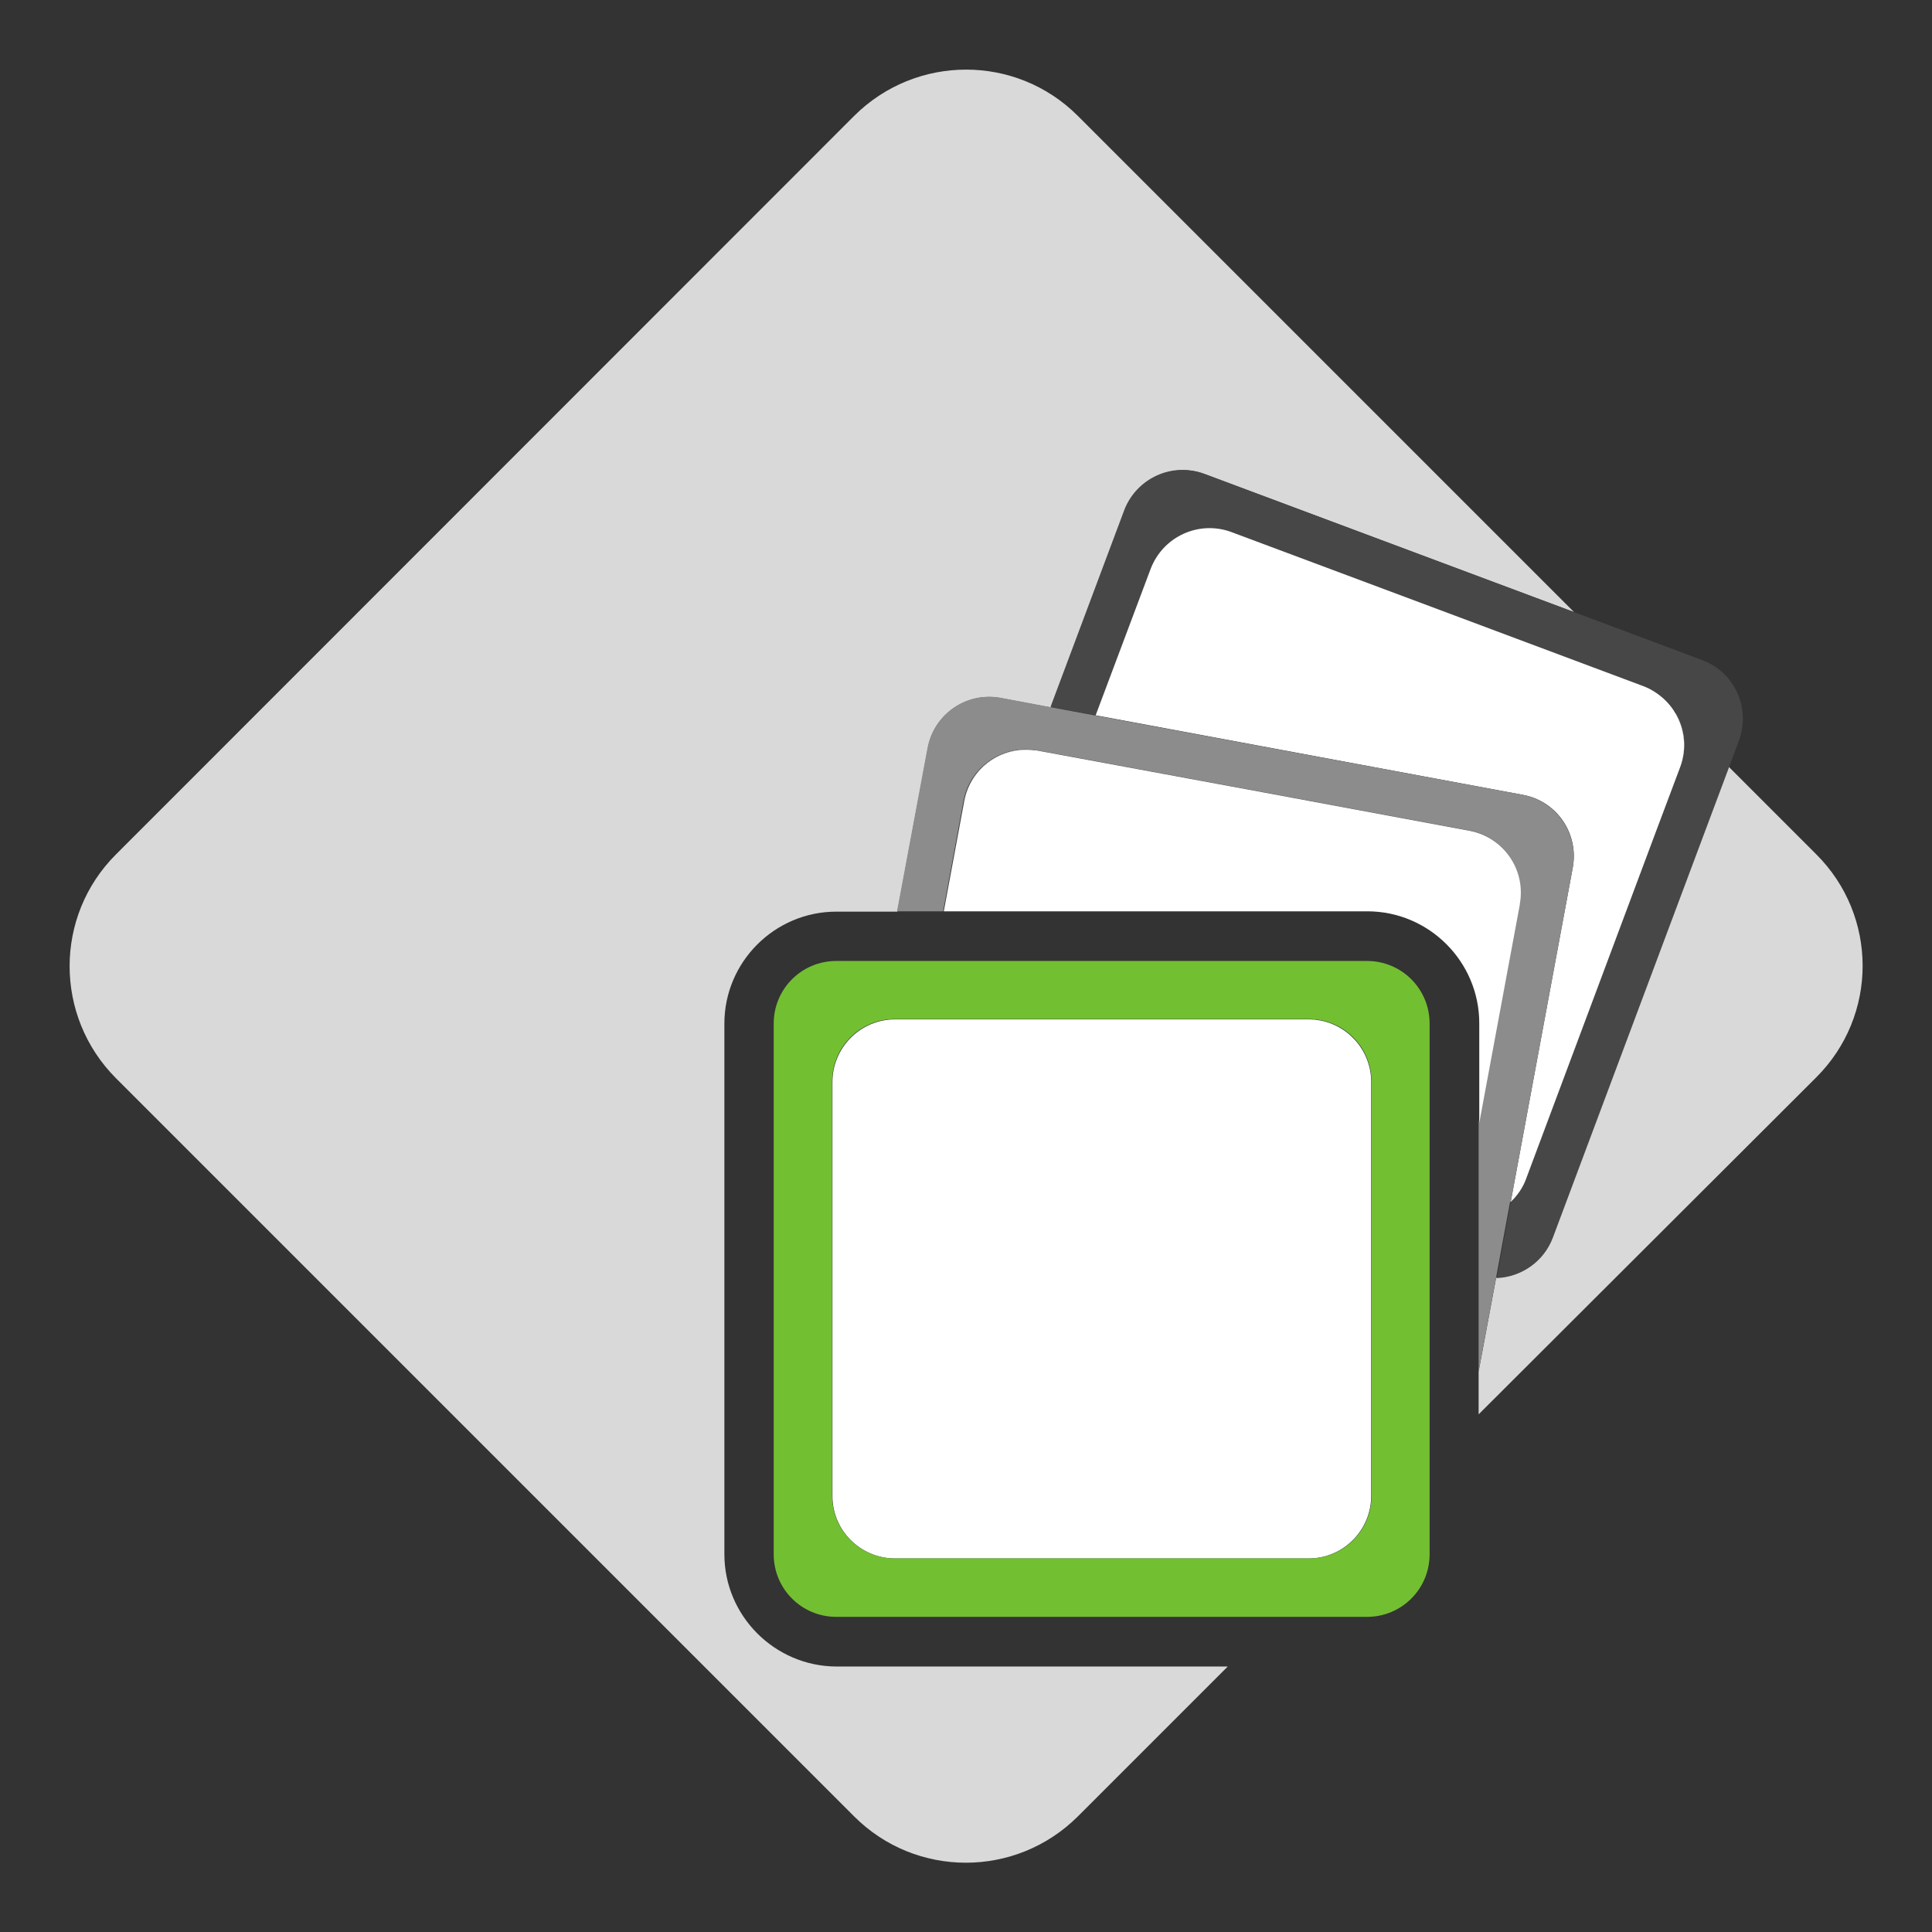
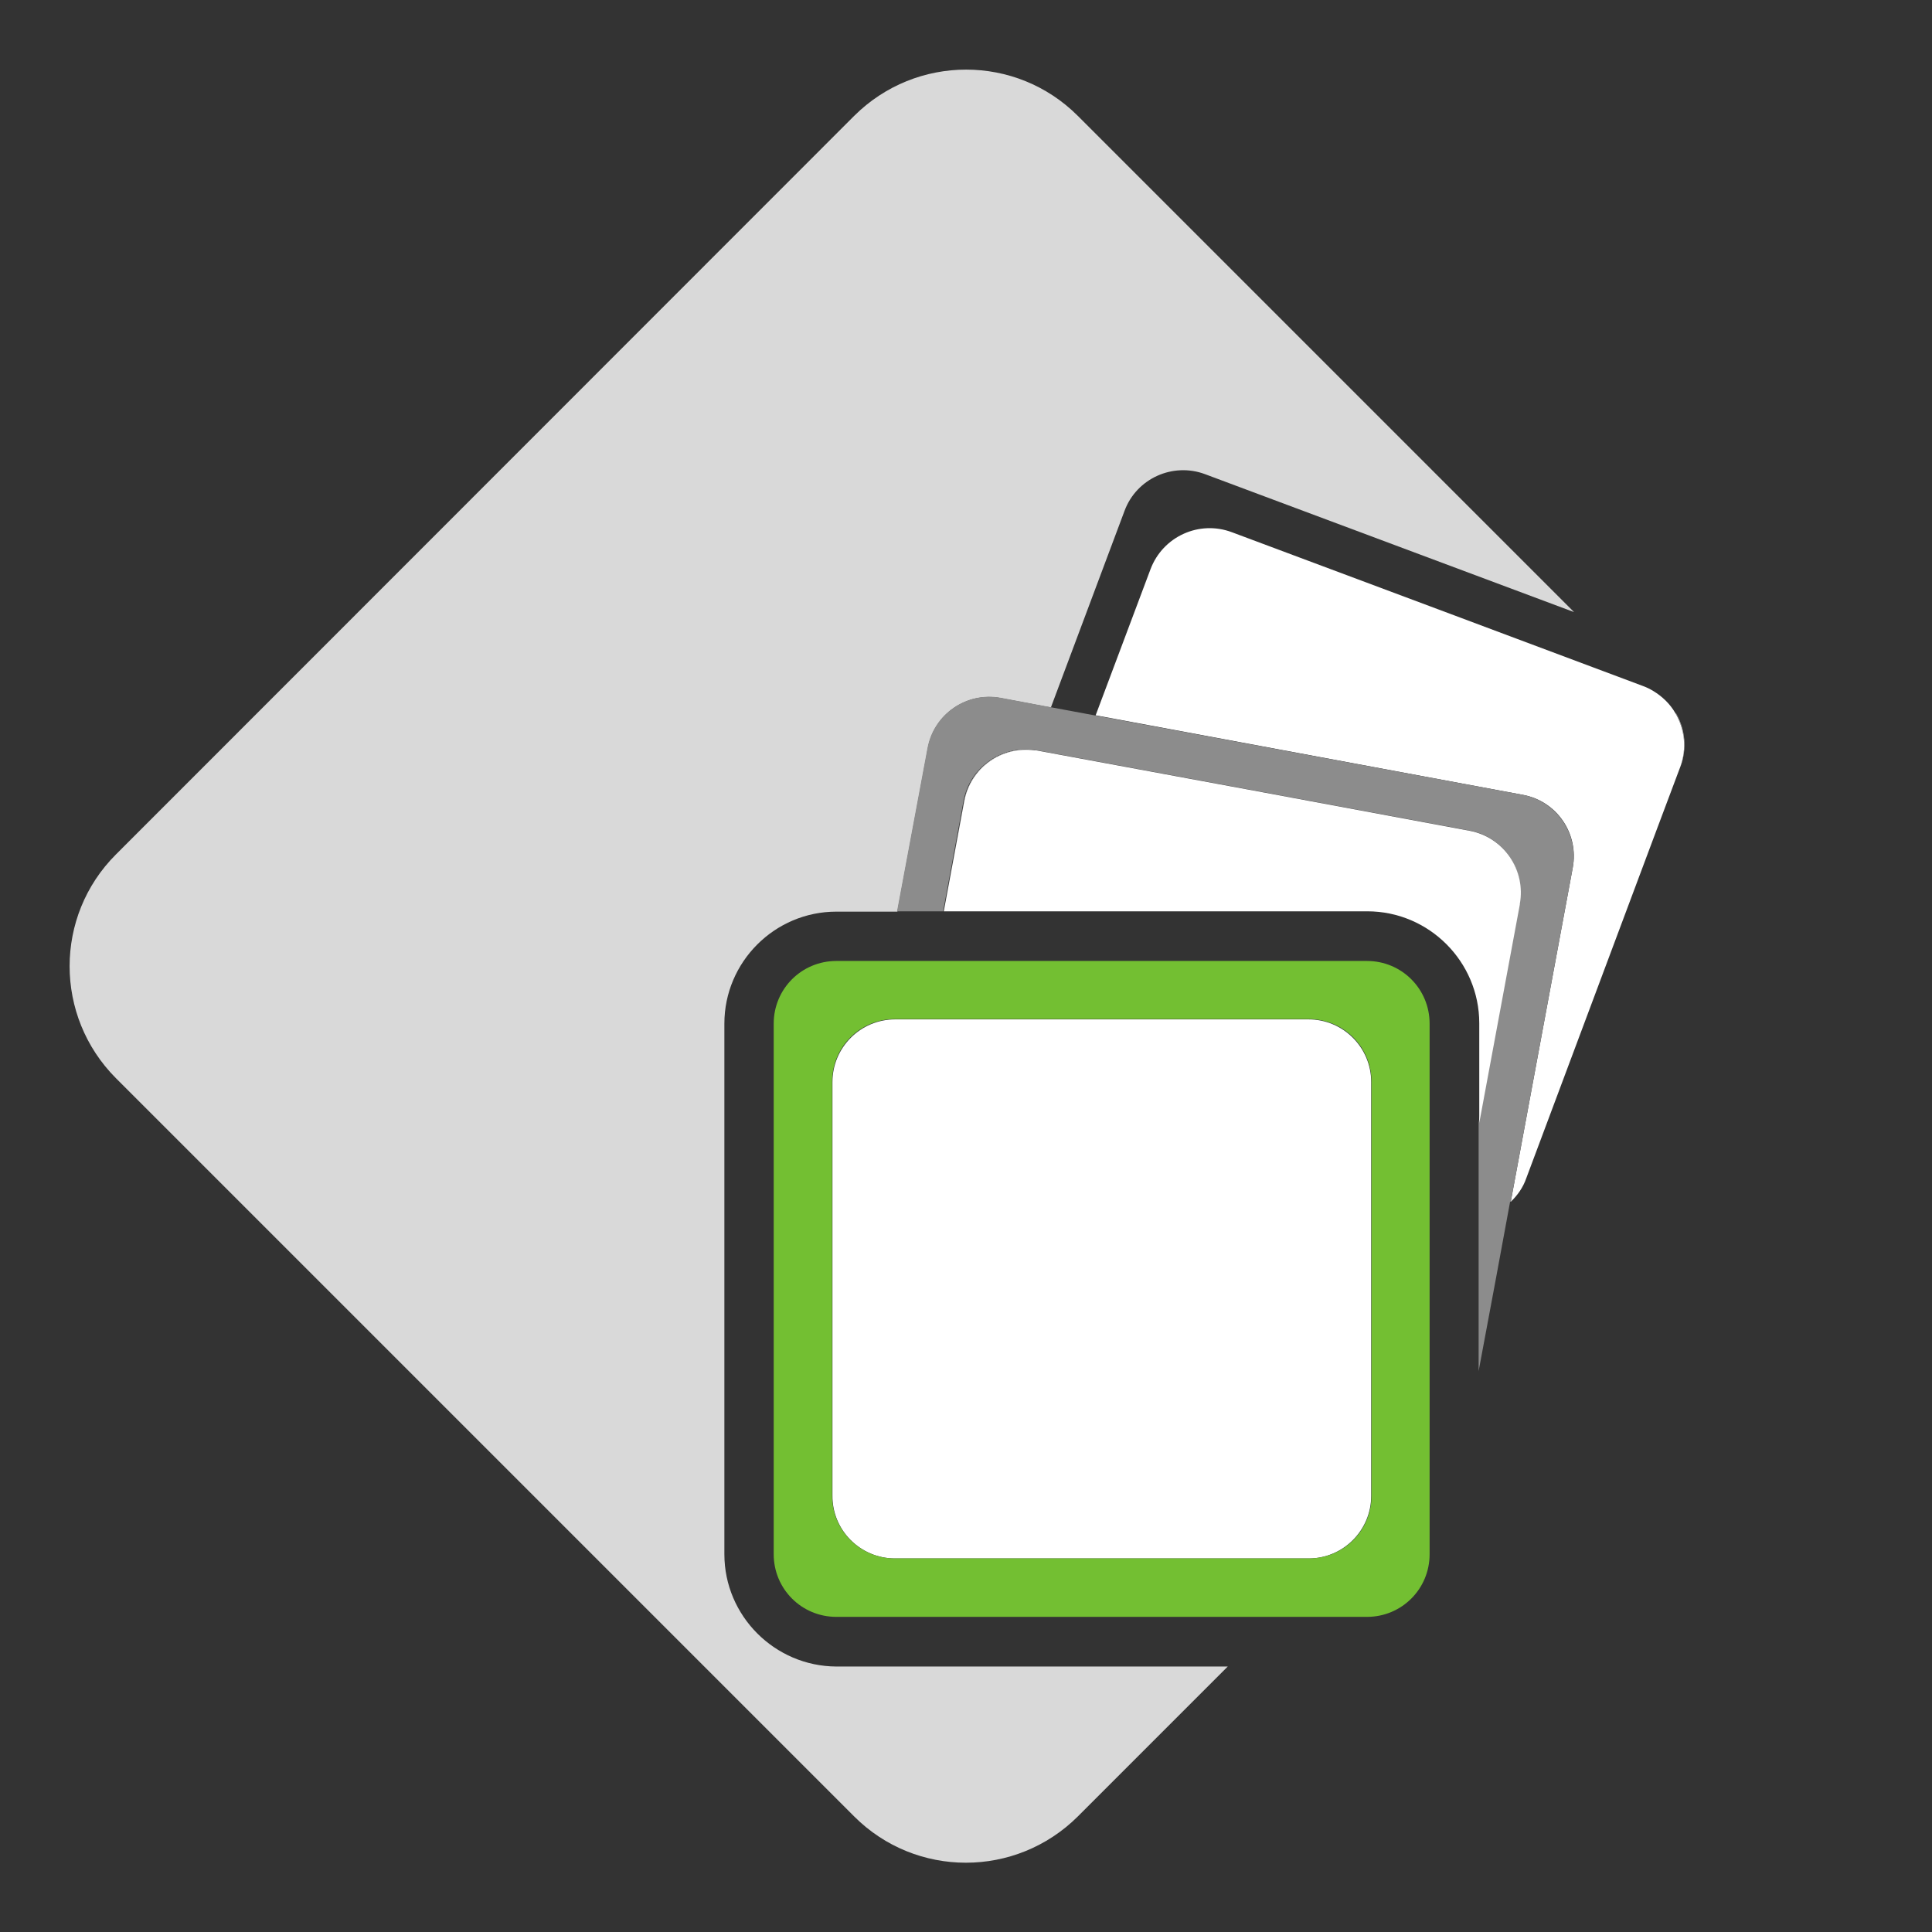
<svg xmlns="http://www.w3.org/2000/svg" version="1.1" id="Ebene_1" x="0px" y="0px" viewBox="0 0 595.3 595.3" style="enable-background:new 0 0 595.3 595.3;" xml:space="preserve">
  <rect x="0" y="0" width="595.3" height="595.3" fill="#333333" stroke="none" />
  <style type="text/css">
	.st0{fill:none;}
	.st1{fill:#D9D9D9;}
	.st2{fill:#474747;}
	.st3{fill:#FFFFFF;}
	.st4{fill:#8C8C8C;}
	.st5{fill:#01A0C6;}
	.st6{fill:#73BF32;}
</style>
  <g>
    <path class="st0" d="M516.2,219.7l0.2,0.2c-1.7-2.9-4.1-5.4-7.1-7.1l0.1,0.1C512.2,214.6,514.6,217,516.2,219.7z" />
-     <path class="st1" d="M509.3,212.9L509.3,212.9c-1-0.6-1.9-1.1-2.9-1.4l-63.5-23.8l63.3,23.7C507.4,211.8,508.4,212.3,509.3,212.9z" />
    <path class="st1" d="M318.8,231.2L318.8,231.2c-10.2-1.5-19.8,5.3-21.7,15.5l-6.3,34.1l0,0l6.3-33.9   C299,236.7,308.6,229.9,318.8,231.2z" />
-     <path class="st1" d="M379.6,164l-0.2-0.1c-10-3.7-21.1,1.3-24.8,11.3l-0.1,0.2C358.3,165.3,369.6,160.2,379.6,164z" />
-     <path class="st1" d="M465.5,370.3l0,0.1c2.1-2,3.7-4.4,4.8-7.2l40.3-107.9L470.3,363C469.2,365.9,467.6,368.3,465.5,370.3z" />
    <path class="st1" d="M517.7,236.4l0.1-0.2c2.1-5.6,1.4-11.5-1.3-16.3l-0.2-0.2C519.1,224.6,519.8,230.7,517.7,236.4z" />
-     <path class="st1" d="M559.6,263.2l-27-27l-54.3,145c-2.8,7.5-9.8,12.2-17.3,12.5l-5.4,28.9v13.2L559.6,332   C578.7,313,578.7,282.2,559.6,263.2z" />
    <path class="st1" d="M223.2,478.9V315.4c0-19,15.5-34.5,34.5-34.5h18.8l9.4-50.4c1.9-10.5,12-17.4,22.5-15.4l15.4,2.9l22.7-60.6   c3.7-10,14.9-15,24.8-11.3l113.7,42.5L332.1,35.7c-19-19-49.8-19-68.9,0L35.7,263.3c-19,19-19,49.8,0,68.9l227.5,227.5   c19,19,49.8,19,68.9,0l46.2-46.2H257.7C238.7,513.4,223.2,497.9,223.2,478.9z" />
-     <path class="st2" d="M346.4,157.2l-22.7,60.6l14,2.6l16.9-45c0,0,0,0,0,0l0.1-0.2c3.7-10,14.9-15,24.8-11.3l0.2,0.1c0,0,0,0,0,0   l63.3,23.7l63.5,23.8c1,0.4,2,0.8,2.9,1.4c3,1.7,5.5,4.2,7.1,7.1c2.7,4.8,3.4,10.7,1.3,16.3l-0.1,0.2v0l-7.1,18.9l-40.3,107.9   c-1.1,2.8-2.7,5.2-4.8,7.2l-4.3,23.3c7.5-0.3,14.5-5,17.3-12.5l54.3-145l3-8.1c3.7-10-1.3-21.1-11.3-24.8l-39.5-14.8l-113.7-42.5   C361.3,142.2,350.2,147.3,346.4,157.2z" />
    <path class="st2" d="M319.8,231.4l-0.2,0c-0.3-0.1-0.5-0.1-0.8-0.1l0,0C319.1,231.3,319.4,231.3,319.8,231.4z" />
    <path class="st3" d="M469.2,244.9c10.5,1.9,17.4,12,15.4,22.5l-19.1,102.9c2.1-2,3.8-4.4,4.8-7.3l40.3-107.7l7.1-18.9v0   c2.1-5.7,1.4-11.8-1.5-16.7c-1.6-2.8-4-5.1-6.8-6.8c-1-0.6-2-1.1-3.1-1.5l-63.3-23.7L379.6,164c0,0,0,0,0,0   c-10.1-3.8-21.3,1.3-25.1,11.4c0,0,0,0,0,0l-16.9,45L469.2,244.9z" />
    <path class="st4" d="M465.5,370.3l19.1-102.9c1.9-10.5-5-20.5-15.4-22.5l-131.5-24.4l-14-2.6l-15.4-2.9c-10.5-1.9-20.5,5-22.5,15.4   l-9.4,50.4h14.2l6.3-34.1c1.9-10.2,11.5-17,21.7-15.6c0.3,0,0.5,0.1,0.8,0.1l0.2,0c0,0,0,0,0,0l66.5,12.3l66.6,12.4   c10.5,1.9,17.4,12,15.4,22.5l0,0.2c0,0,0,0,0,0l-12.5,67.3v76.6l5.4-28.9l4.3-23.3L465.5,370.3z" />
    <path class="st3" d="M468.3,278.7l0-0.2c1.9-10.5-5-20.5-15.4-22.5l-66.6-12.4l-66.5-12.3c0,0,0,0,0,0c-0.3-0.1-0.7-0.1-1-0.1   c-10.2-1.4-19.8,5.5-21.7,15.7l-6.3,33.9h130.5c19,0,34.5,15.5,34.5,34.5v30.7L468.3,278.7C468.3,278.7,468.3,278.7,468.3,278.7z" />
    <path class="st5" d="M403.2,480.2L403.2,480.2c10.7,0,19.3-8.6,19.3-19.3v-0.1C422.5,471.5,413.9,480.2,403.2,480.2z" />
    <path class="st5" d="M256.4,460.8L256.4,460.8c0,10.7,8.6,19.3,19.3,19.3h0.1C265.1,480.2,256.4,471.5,256.4,460.8z" />
    <path class="st5" d="M275.8,314L275.8,314c-10.7,0-19.3,8.6-19.3,19.3v0.1C256.4,322.7,265.1,314,275.8,314z" />
    <path class="st5" d="M422.5,333.4L422.5,333.4c0-10.7-8.6-19.3-19.3-19.3h-0.1C413.9,314,422.5,322.7,422.5,333.4z" />
    <path class="st3" d="M275.8,480.2h127.4c10.7,0,19.3-8.7,19.3-19.3V333.4c0-10.7-8.7-19.3-19.3-19.3H275.8   c-10.7,0-19.3,8.7-19.3,19.3v127.4C256.4,471.5,265.1,480.2,275.8,480.2z" />
    <path class="st6" d="M440.5,315.4c0-10.7-8.6-19.3-19.3-19.3H257.7c-10.7,0-19.3,8.6-19.3,19.3v163.5c0,10.7,8.6,19.3,19.3,19.3   h163.5c10.7,0,19.3-8.6,19.3-19.3V315.4z M256.4,460.9L256.4,460.9V333.4v-0.1c0-10.7,8.6-19.3,19.3-19.3h0.1h127.4h0.1   c10.7,0,19.3,8.6,19.3,19.3v0.1v127.4v0.1c0,10.7-8.6,19.3-19.3,19.3h-0.1H275.8h-0.1C265.1,480.2,256.4,471.6,256.4,460.9z" />
  </g>
</svg>